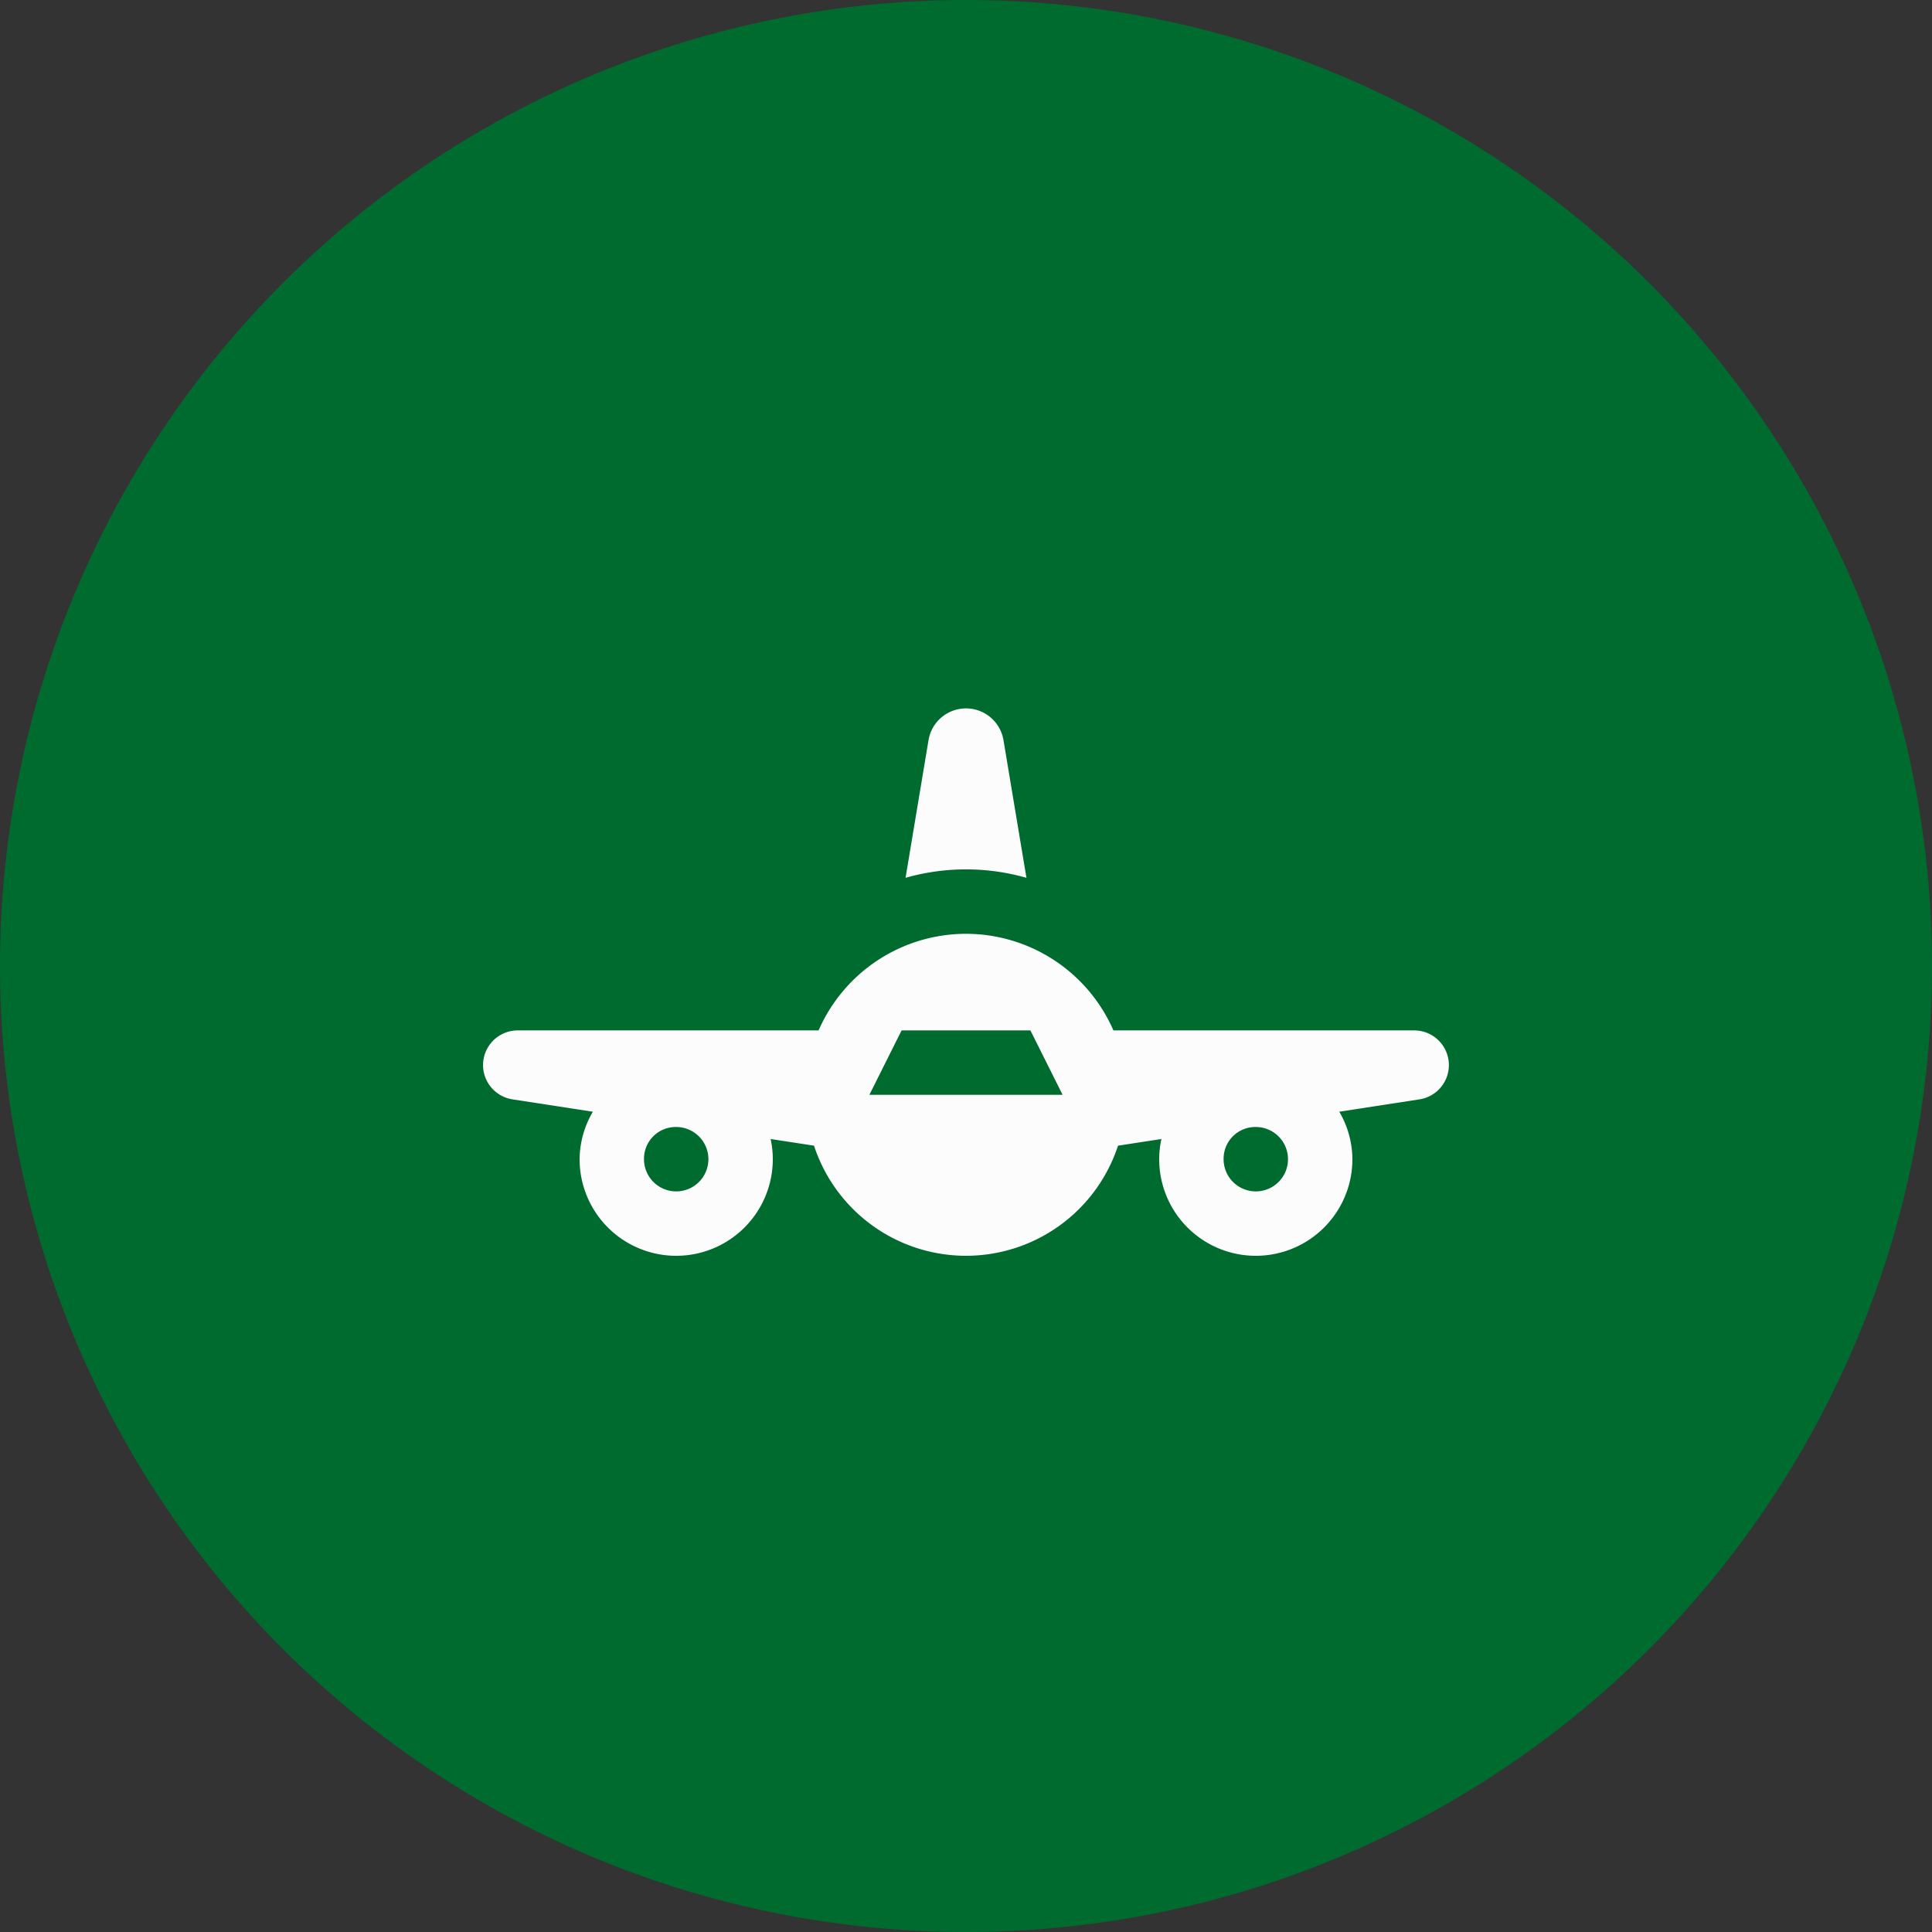
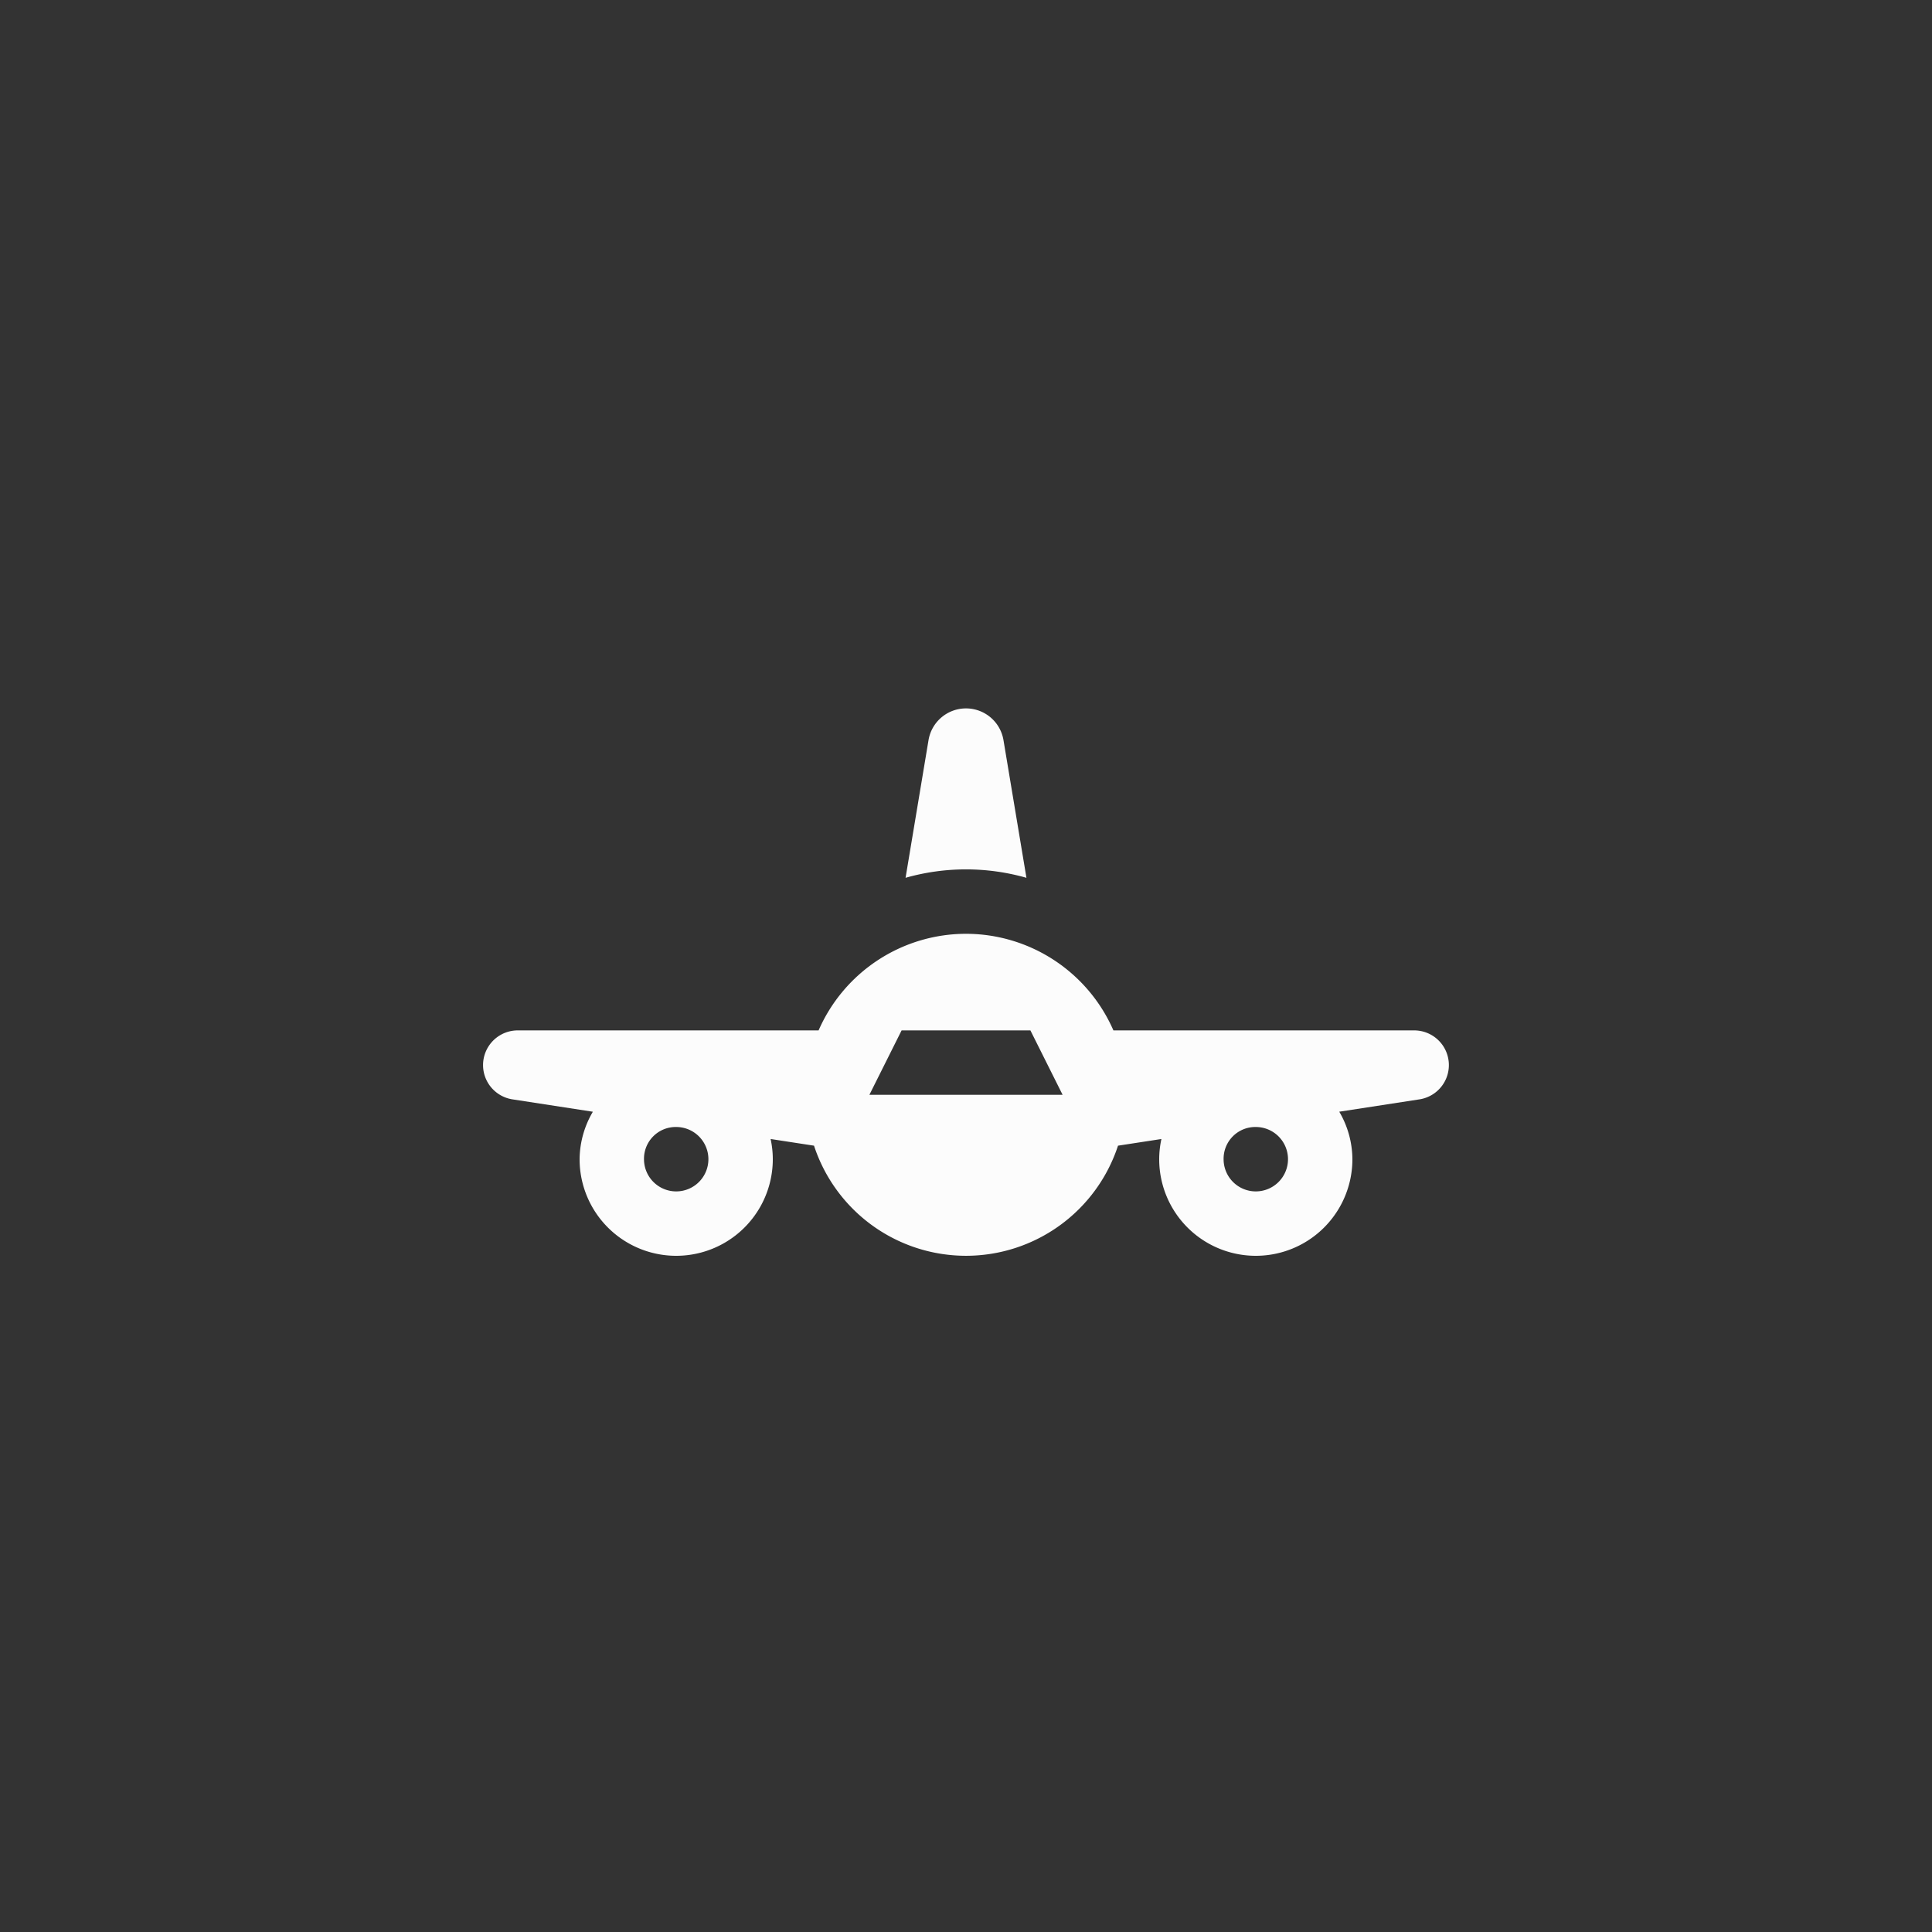
<svg xmlns="http://www.w3.org/2000/svg" width="60" height="60" viewBox="0 0 60 60">
  <rect x="0" y="0" width="60" height="60" fill="#333333" stroke="none" />
  <g id="Group_3" data-name="Group 3" transform="translate(-1079 -3123)">
-     <circle id="Ellipse_4" data-name="Ellipse 4" cx="30" cy="30" r="30" transform="translate(1079 3123)" fill="#006b2f" />
    <path id="icons8-airplane" d="M15,5a1.18,1.18,0,0,0-1.164.986l-.713,4.275a6.862,6.862,0,0,1,3.754,0l-.713-4.275A1.18,1.18,0,0,0,15,5Zm0,7a5,5,0,0,0-4.578,3H1.076a1.077,1.077,0,0,0-.164,2.141l2.5.385A2.948,2.948,0,0,0,3,19a3,3,0,0,0,6,0,2.959,2.959,0,0,0-.068-.627l1.348.207a4.968,4.968,0,0,0,9.441,0l1.348-.207A2.957,2.957,0,0,0,21,19a3,3,0,0,0,6,0,2.948,2.948,0,0,0-.408-1.475l2.5-.385A1.077,1.077,0,0,0,28.924,15H19.578A5,5,0,0,0,15,12Zm-2,3h4l1,2H12ZM6,18a1,1,0,1,1-1,1A.985.985,0,0,1,6,18Zm18,0a1,1,0,1,1-1,1A.985.985,0,0,1,24,18Z" transform="translate(1094 3140)" fill="#fcfcfc" />
  </g>
</svg>